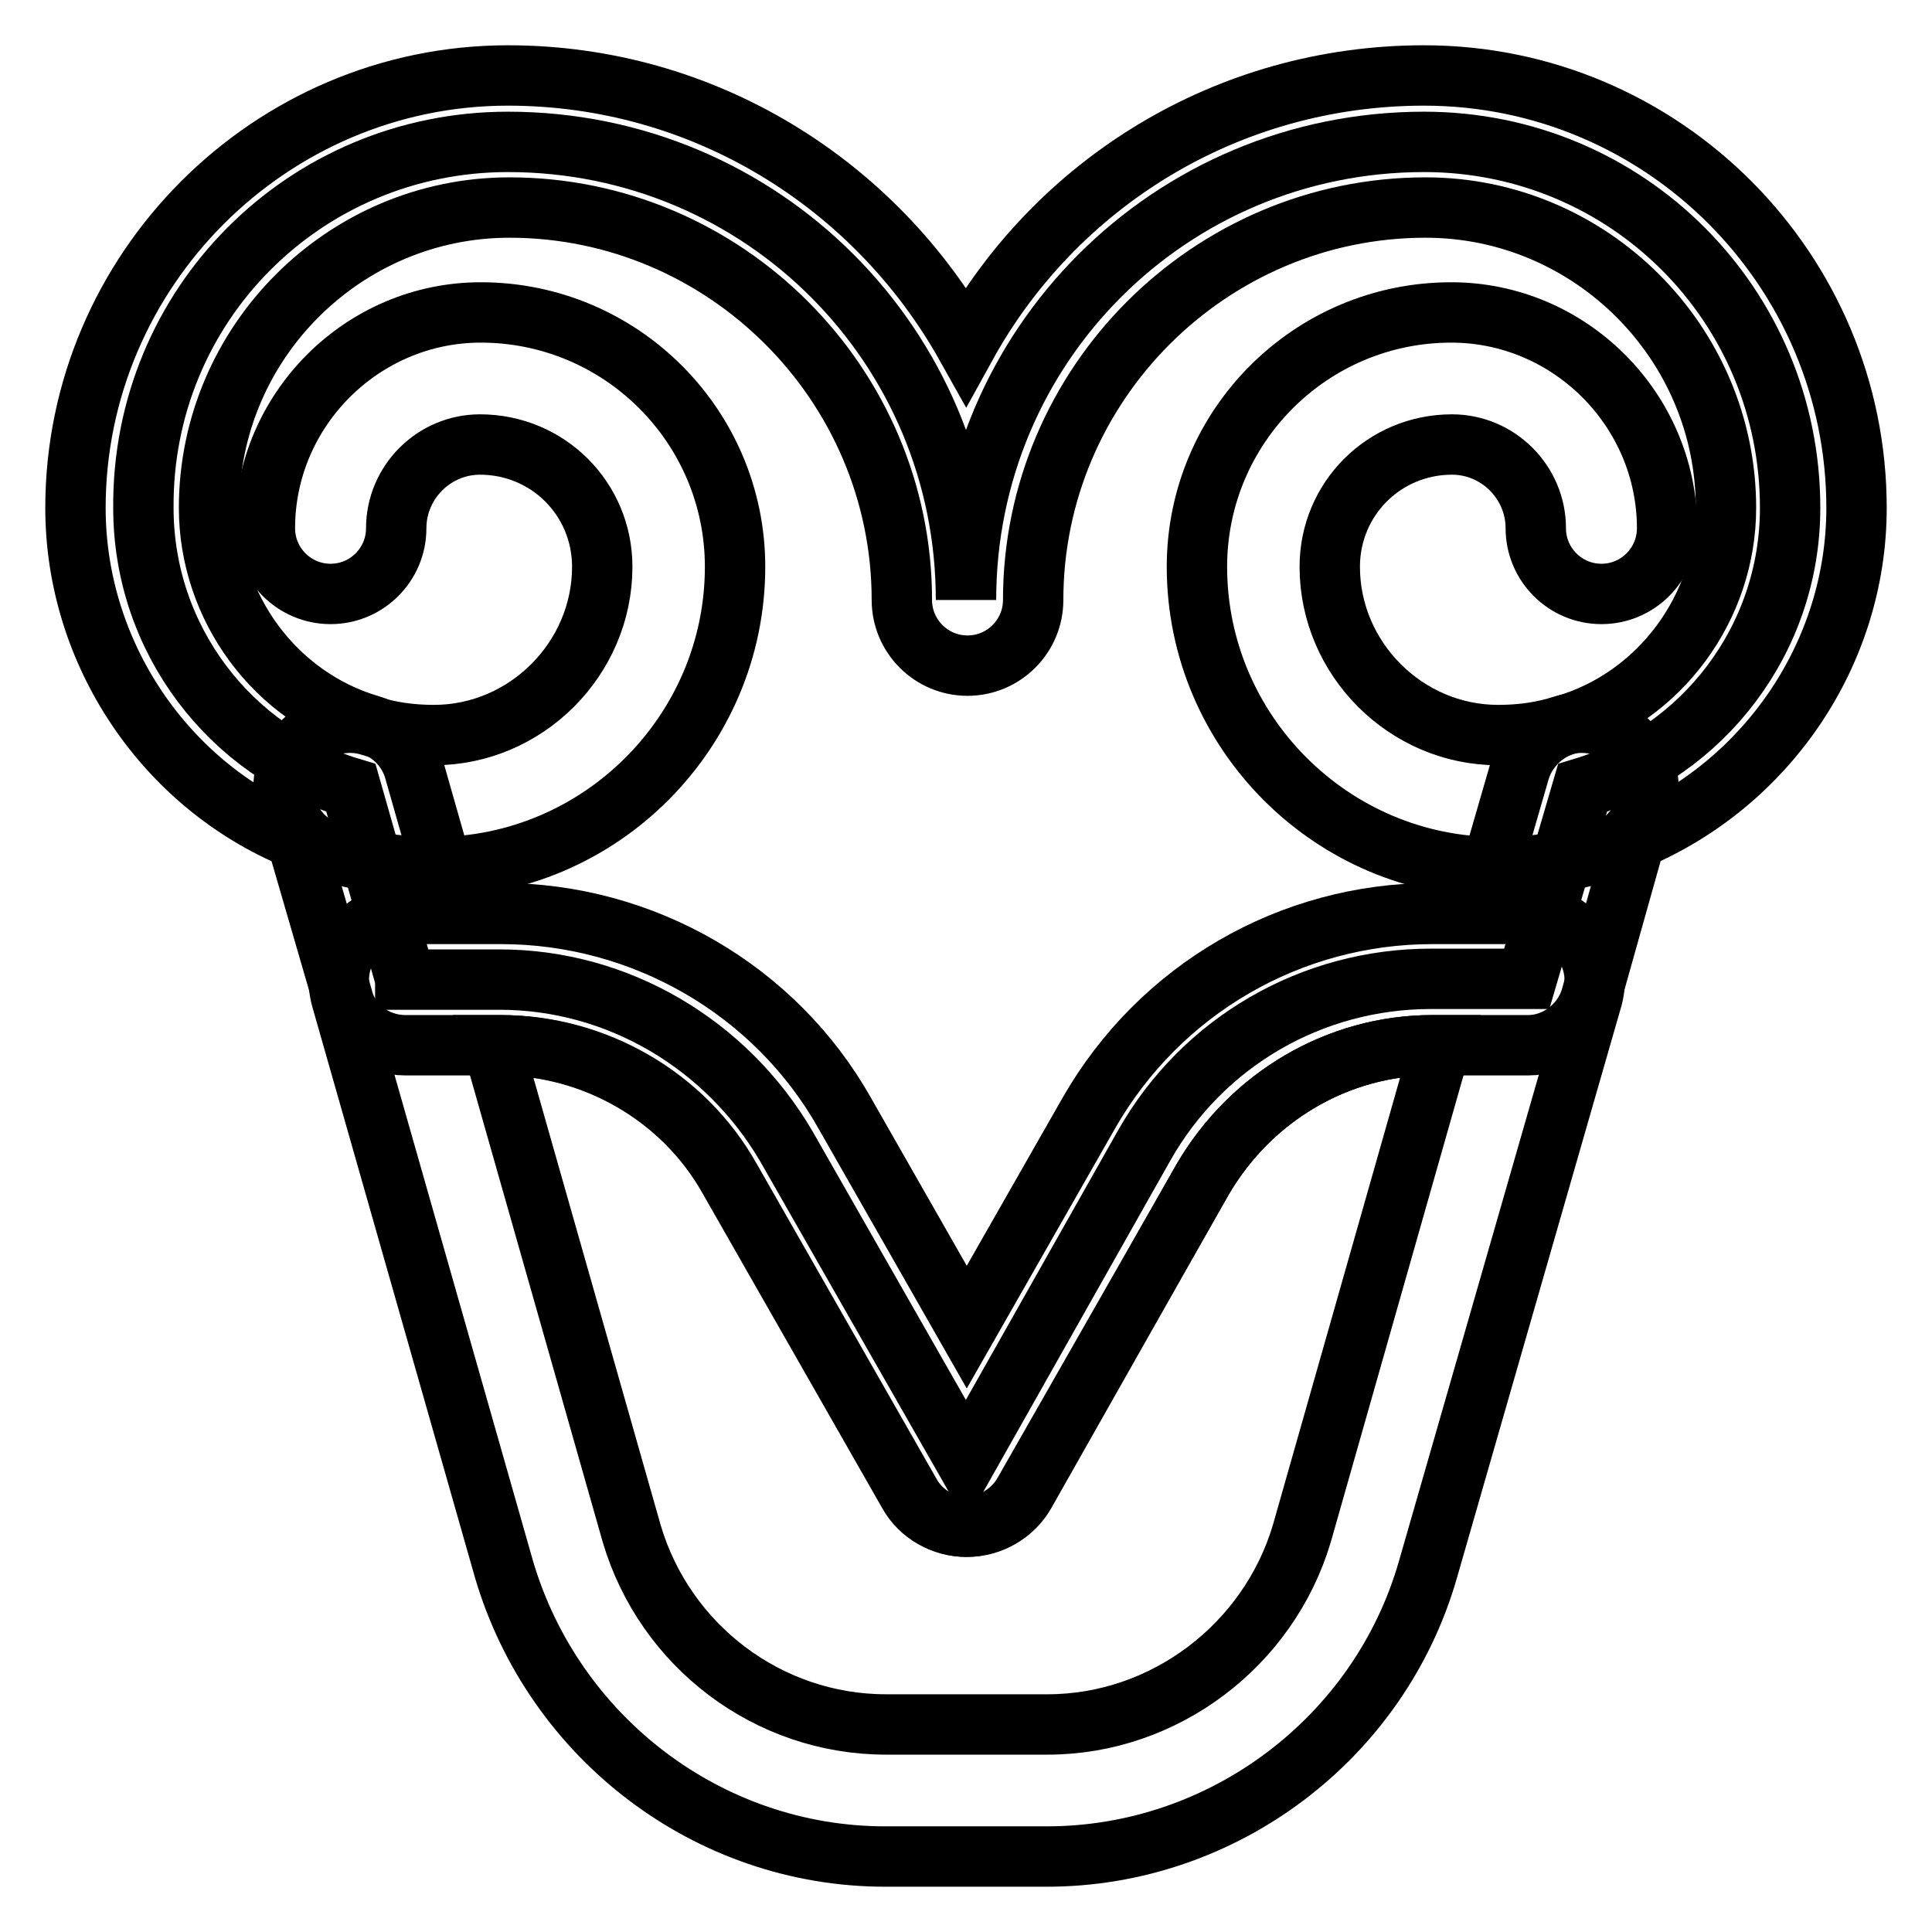
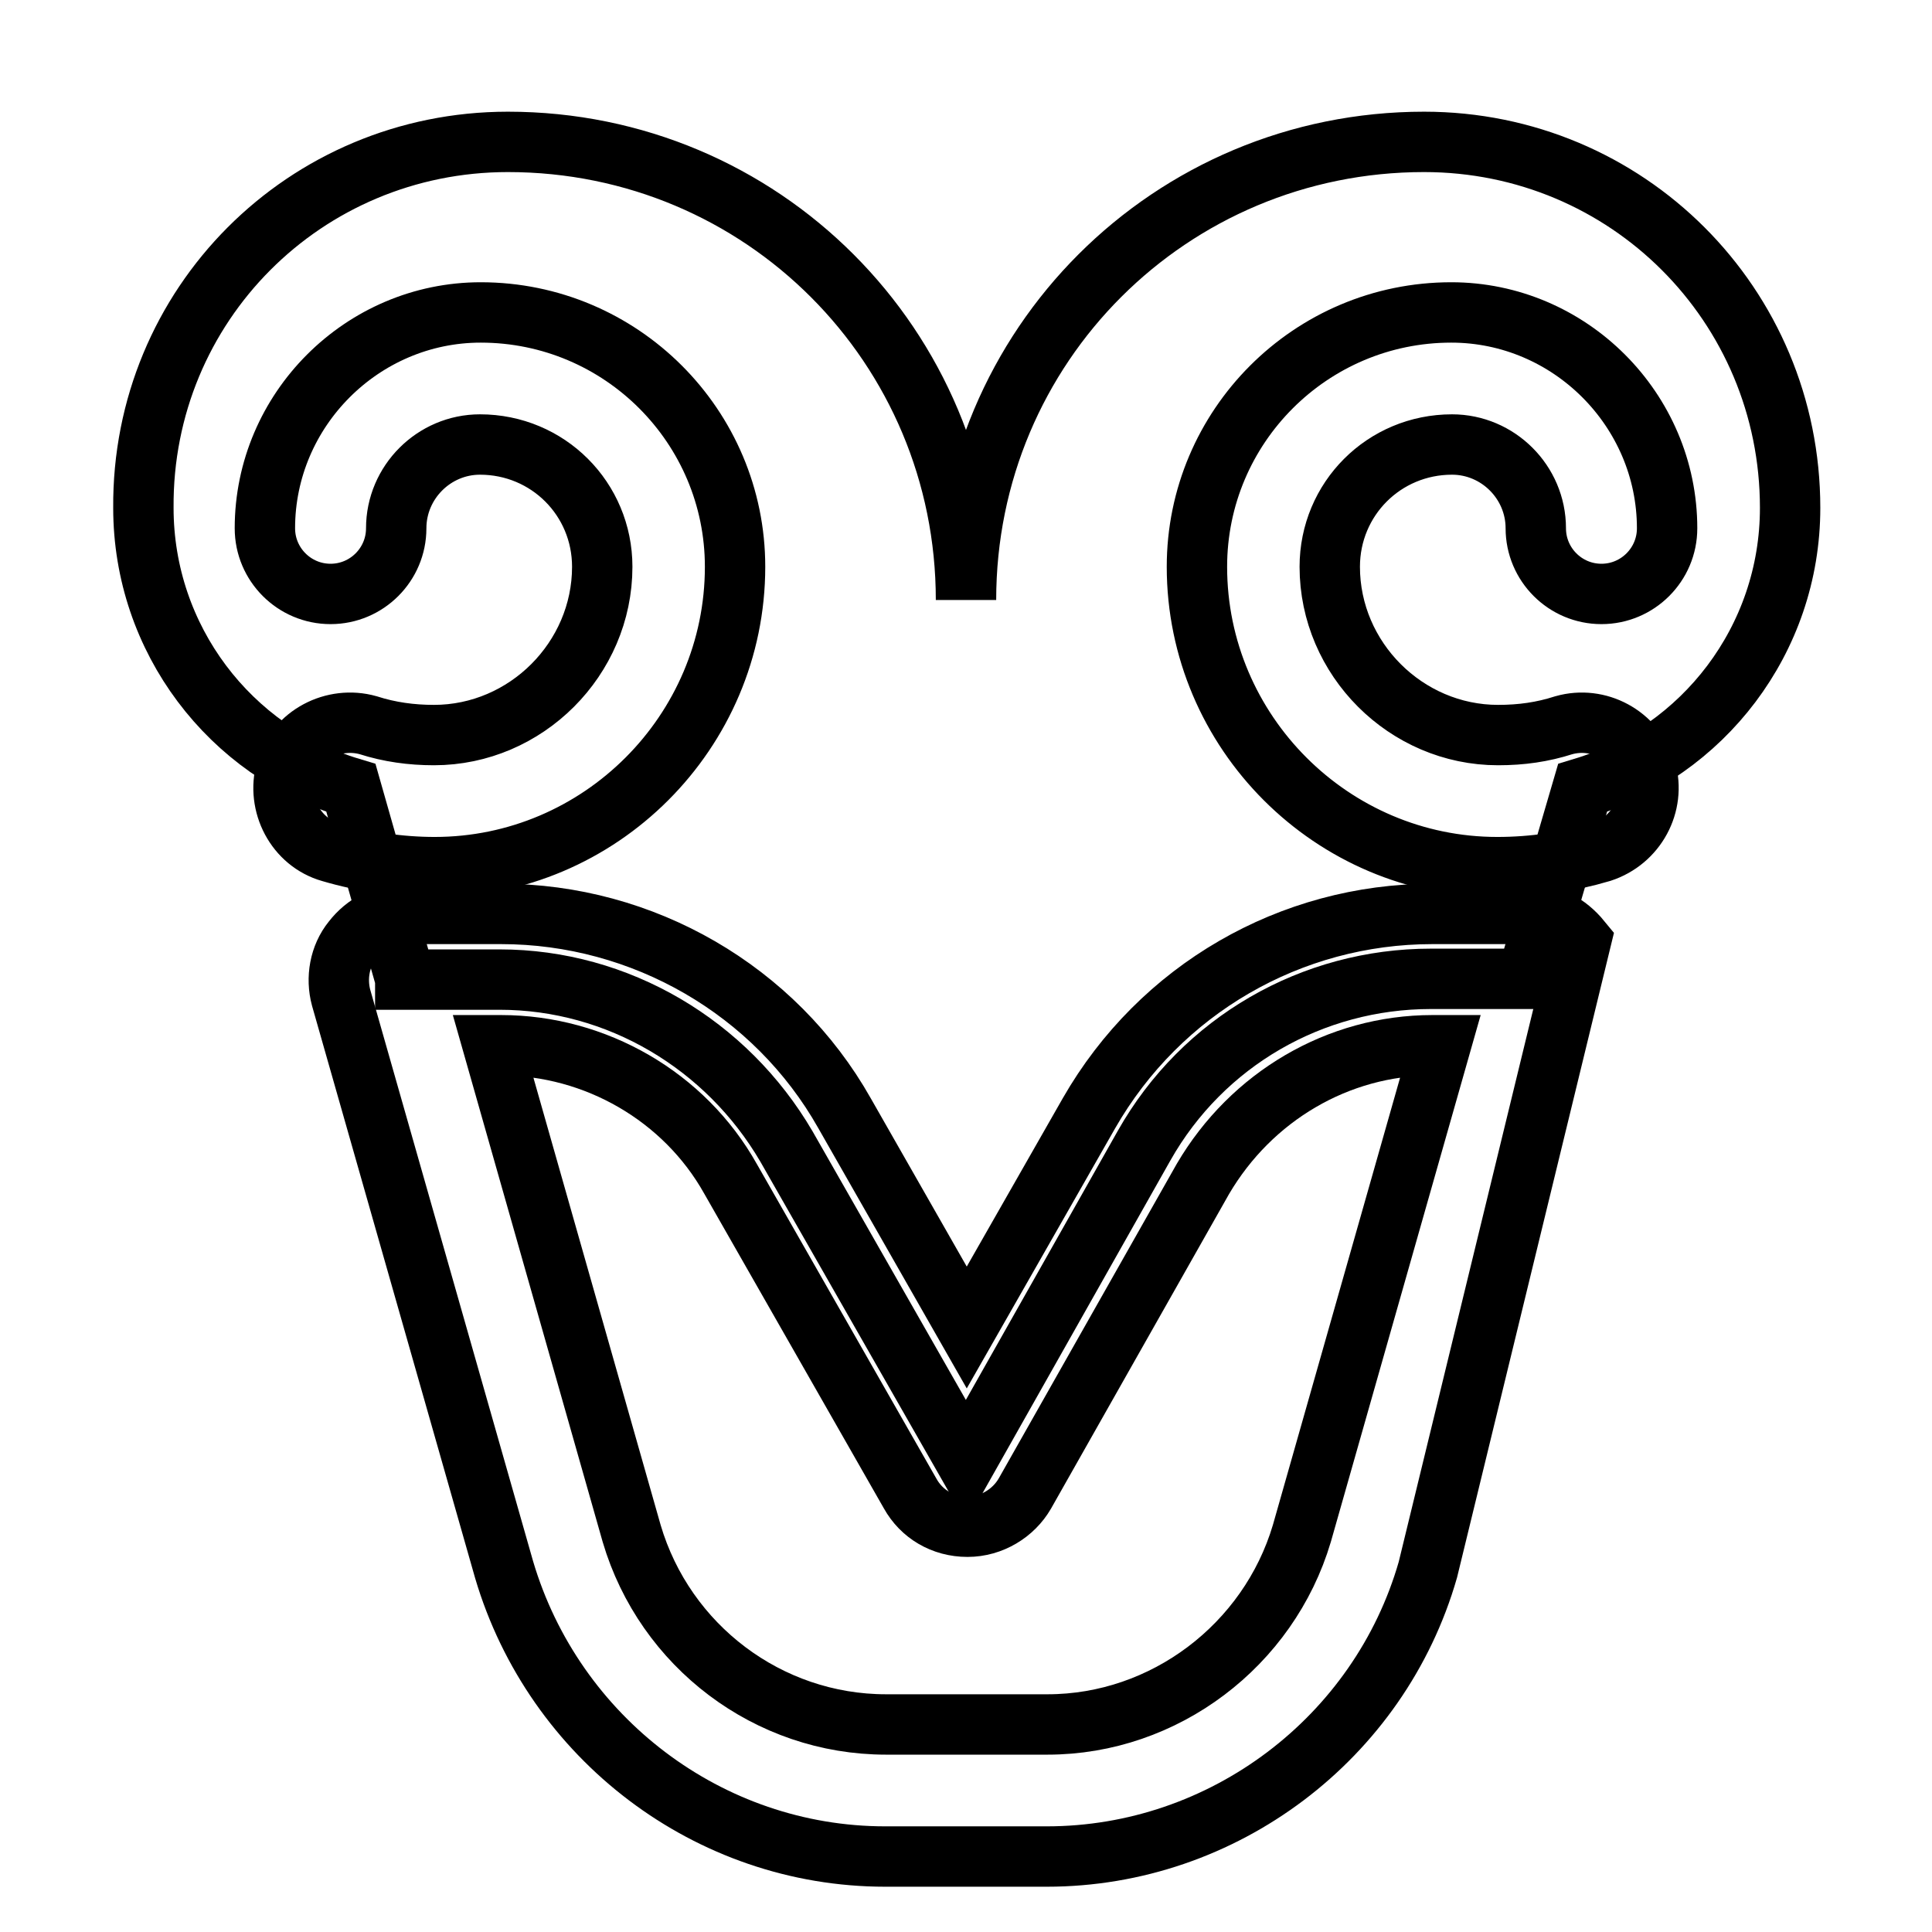
<svg xmlns="http://www.w3.org/2000/svg" version="1.1" x="0px" y="0px" viewBox="0 0 256 256" enable-background="new 0 0 256 256" xml:space="preserve">
  <g>
    <path stroke-width="8" fill-opacity="0" stroke="#000000" d="M53.7,129.7l-7.2-25.3C30.5,99.6,19,84.7,19,67.3c-0.2-26.9,21.4-48.5,48.3-48.5 c33.7,0,60.7,27.1,60.7,60.7c0-33.7,27.1-60.7,60.7-60.7c26.9,0,48.5,21.6,48.5,48.5c0,17.5-11.6,32.3-27.5,37.1l-7.4,25.3h-12.7 c-15.7,0-30.2,8.3-38,22.1L128,193.6l-23.8-41.7c-7.9-13.5-22.3-22.1-38-22.1H53.7z" />
-     <path stroke-width="8" fill-opacity="0" stroke="#000000" d="M128,202.3c-3.1,0-6.1-1.7-7.6-4.4l-23.8-41.7c-6.1-10.9-17.9-17.7-30.4-17.7H53.7c-3.9,0-7.4-2.6-8.3-6.3 l-6.1-21C21.8,104,10,86.5,10,67.3C10,35.8,35.8,10,67.3,10c26,0,48.7,14.4,60.7,35.8C139.8,24.4,162.5,10,188.7,10 c31.7,0,57.3,25.8,57.3,57.3c0,19.2-11.8,36.5-29.3,43.9l-5.9,21c-1.1,3.7-4.6,6.3-8.3,6.3h-12.7c-12.5,0-24,6.8-30.4,17.7 l-23.8,41.7C134.1,200.5,131.1,202.3,128,202.3z M60.3,121h6.1c18.8,0,36.3,10.1,45.5,26.4l16.2,28.4l16.2-28.4 c9.4-16.4,26.7-26.4,45.5-26.4h6.1l5.5-19c0.9-2.8,3.1-5,5.9-5.9c12.7-3.7,21.4-15.7,21.4-28.8c0-21.9-17.9-39.8-39.8-39.8 c-28.6,0-52,23.4-52,52c0,4.8-3.9,8.7-8.7,8.7s-8.7-3.9-8.7-8.7c0-28.6-23.4-52-52-52c-21.9,0-39.8,17.9-39.8,39.8 c0,13.1,8.7,25.1,21.4,28.8c3.1,0.9,5.2,3.5,5.9,6.3L60.3,121L60.3,121z" />
    <path stroke-width="8" fill-opacity="0" stroke="#000000" d="M198.4,114.9c-21.9,0-39.8-17.9-39.8-39.8c0-18.6,15.1-33.7,33.7-33.7c15.7,0,28.6,12.9,28.6,28.6 c0,4.8-3.9,8.7-8.7,8.7c-4.8,0-8.7-3.9-8.7-8.7c0-6.1-5-11.1-11.1-11.1c-9,0-16.2,7.2-16.2,16.2c0,12.2,10.1,22.3,22.3,22.3 c3.1,0,5.9-0.4,8.7-1.3c4.6-1.3,9.4,1.3,10.9,5.9c1.3,4.6-1.3,9.4-5.9,10.9C207.8,114.2,203.2,114.9,198.4,114.9z M57.6,114.9 c-4.6,0-9.4-0.7-13.8-2c-4.6-1.3-7.2-6.3-5.9-10.9c1.3-4.6,6.3-7.2,10.9-5.9c2.8,0.9,5.7,1.3,8.7,1.3c12.2,0,22.3-10.1,22.3-22.3 c0-9-7.2-16.2-16.2-16.2c-6.1,0-11.1,5-11.1,11.1c0,4.8-3.9,8.7-8.7,8.7c-4.8,0-8.7-3.9-8.7-8.7c0-15.7,12.9-28.6,28.6-28.6 c18.6,0,33.7,15.1,33.7,33.7C97.4,97,79.5,114.9,57.6,114.9z" />
-     <path stroke-width="8" fill-opacity="0" stroke="#000000" d="M138.7,246h-21.4c-23.4,0-43.9-15.7-50.5-38l-21.6-75.8c-0.7-2.6-0.2-5.5,1.5-7.6c1.7-2.2,4.2-3.5,7-3.5 h12.7c18.8,0,36.3,10.1,45.5,26.4l16.2,28.4l16.2-28.4c9.4-16.4,26.7-26.4,45.5-26.4h12.7c2.8,0,5.2,1.3,7,3.5 c1.7,2.2,2.2,5,1.5,7.6L189.2,208C182.8,230.3,162.1,246,138.7,246z M65.3,138.5l18.4,64.7c4.4,14.9,18.1,25.3,33.7,25.3h21.4 c15.5,0,29.3-10.5,33.7-25.3l18.4-64.7h-1.1c-12.5,0-24,6.8-30.4,17.7l-23.6,41.7c-1.5,2.6-4.4,4.4-7.6,4.4c-3.3,0-6.1-1.7-7.6-4.4 l-23.8-41.7c-6.1-10.9-17.9-17.7-30.4-17.7H65.3z" />
+     <path stroke-width="8" fill-opacity="0" stroke="#000000" d="M138.7,246h-21.4c-23.4,0-43.9-15.7-50.5-38l-21.6-75.8c-0.7-2.6-0.2-5.5,1.5-7.6c1.7-2.2,4.2-3.5,7-3.5 h12.7c18.8,0,36.3,10.1,45.5,26.4l16.2,28.4l16.2-28.4c9.4-16.4,26.7-26.4,45.5-26.4h12.7c2.8,0,5.2,1.3,7,3.5 L189.2,208C182.8,230.3,162.1,246,138.7,246z M65.3,138.5l18.4,64.7c4.4,14.9,18.1,25.3,33.7,25.3h21.4 c15.5,0,29.3-10.5,33.7-25.3l18.4-64.7h-1.1c-12.5,0-24,6.8-30.4,17.7l-23.6,41.7c-1.5,2.6-4.4,4.4-7.6,4.4c-3.3,0-6.1-1.7-7.6-4.4 l-23.8-41.7c-6.1-10.9-17.9-17.7-30.4-17.7H65.3z" />
  </g>
</svg>